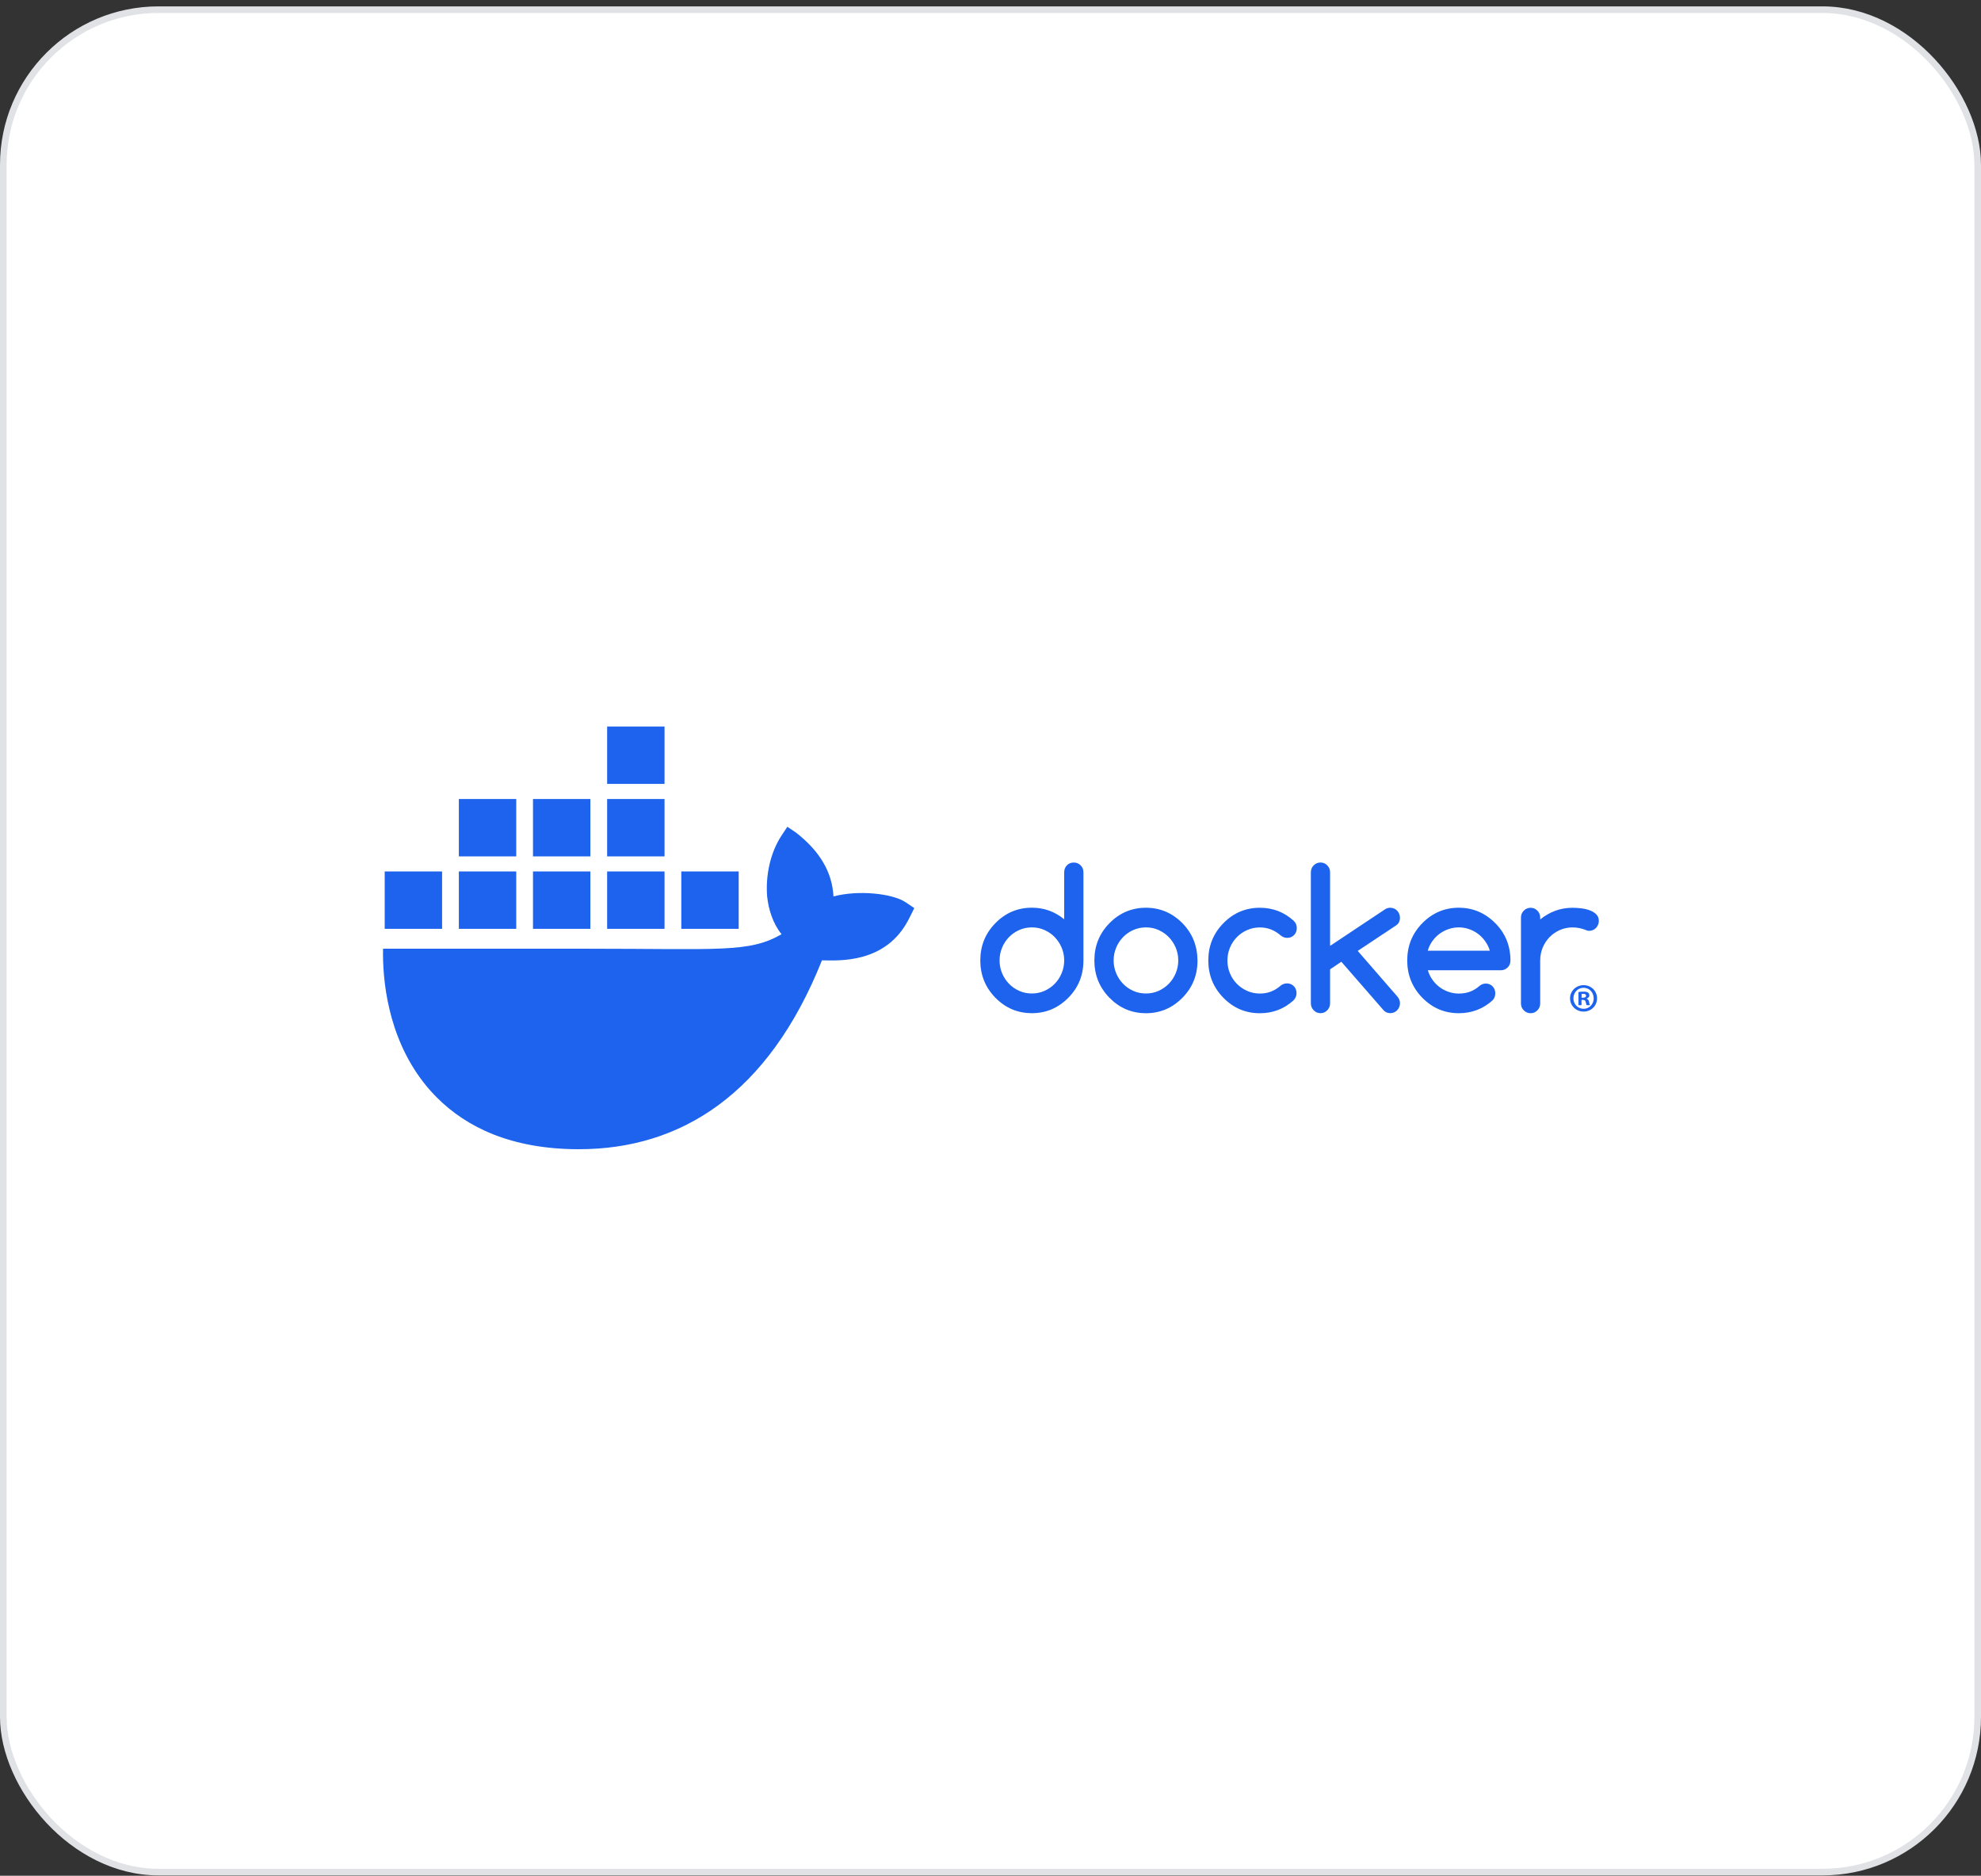
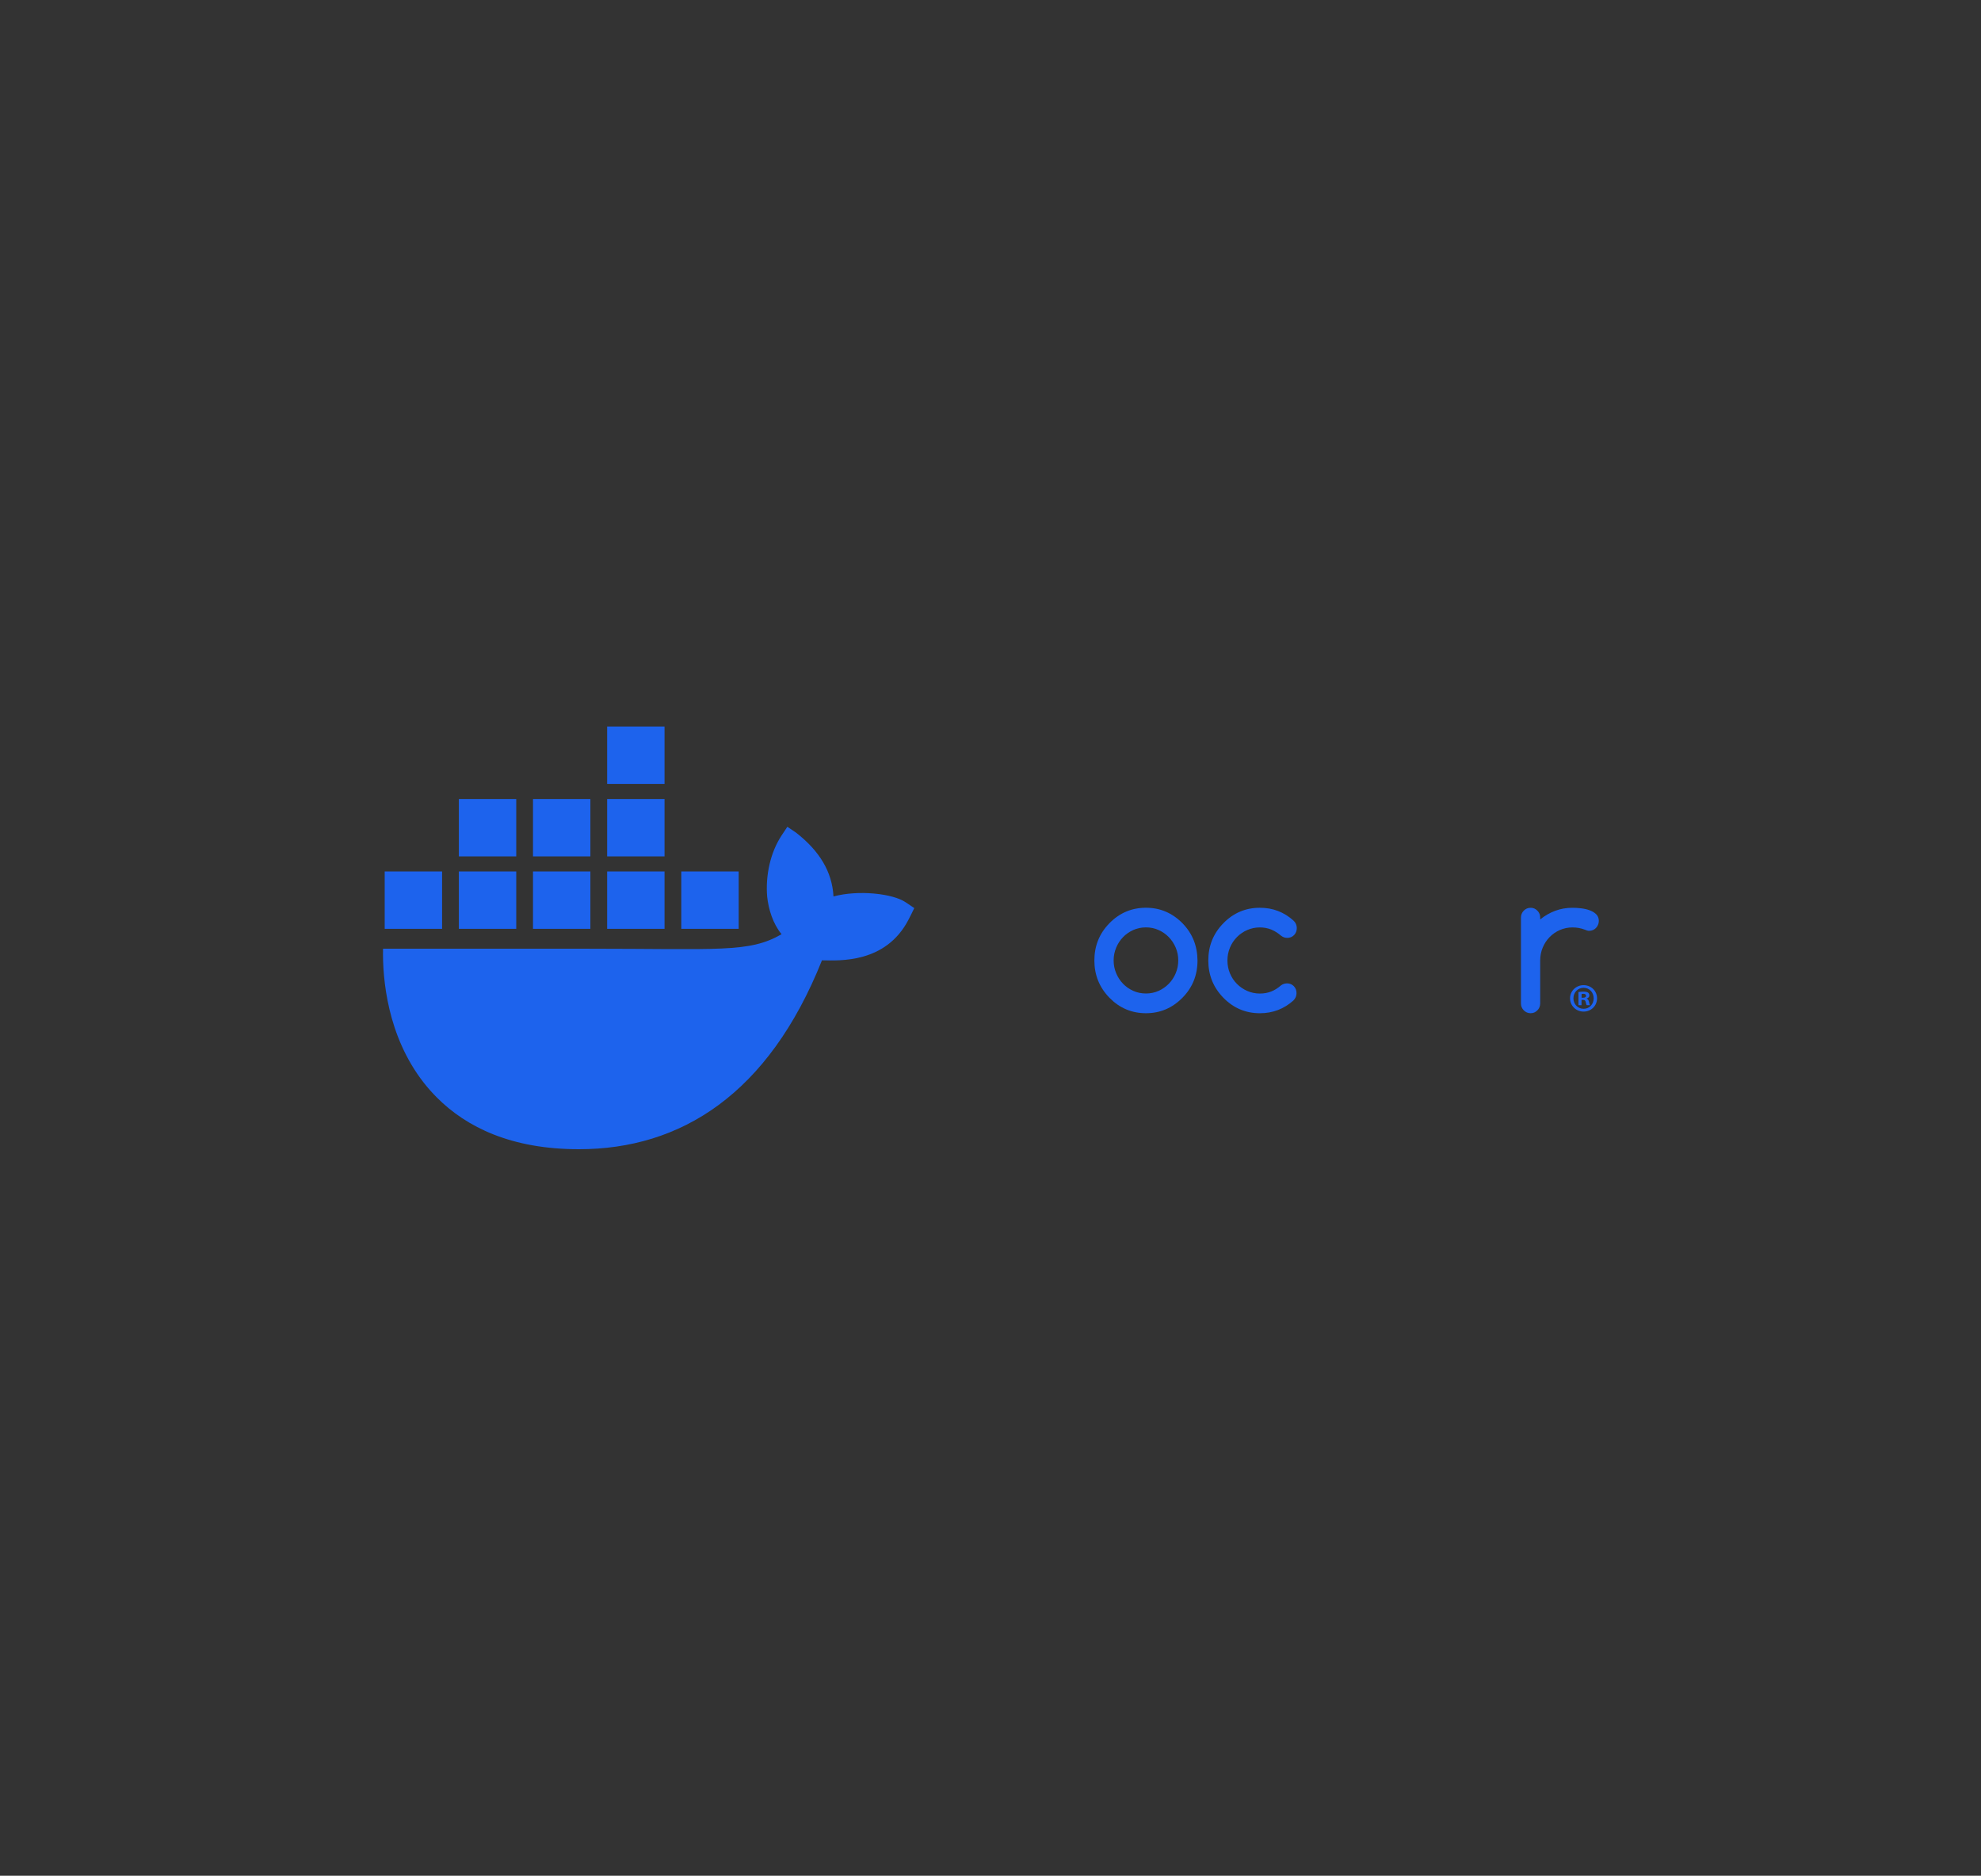
<svg xmlns="http://www.w3.org/2000/svg" width="300" height="284" viewBox="0 0 300 284" fill="none">
  <rect x="0" y="0" width="300" height="284" fill="#333333" stroke="none" />
-   <rect x="0.5" y="1.466" width="299" height="281.983" rx="23.5" fill="white" />
-   <rect x="0.5" y="1.466" width="299" height="281.983" rx="23.5" stroke="#E1E2E6" />
  <path d="M137.146 136.608C135.173 135.281 129.991 134.715 126.223 135.729C126.02 131.978 124.085 128.816 120.543 126.06L119.234 125.18L118.36 126.499C116.643 129.103 115.92 132.575 116.175 135.73C116.378 137.674 117.053 139.859 118.36 141.445C113.455 144.288 108.935 143.643 88.915 143.643H58.007C57.916 148.161 58.644 156.852 64.173 163.927C64.783 164.708 65.453 165.465 66.18 166.192C70.676 170.692 77.469 173.992 87.627 174C103.122 174.014 116.399 165.642 124.476 145.401C127.134 145.445 134.148 145.876 137.581 139.247C137.665 139.135 138.455 137.489 138.455 137.489L137.146 136.608ZM78.179 131.944H69.488V140.631H78.179V131.944ZM89.407 131.944H80.716V140.631H89.407V131.944ZM100.637 131.944H91.945V140.631H100.637V131.944ZM111.865 131.944H103.174V140.631H111.866V131.944H111.865ZM66.95 131.944H58.258V140.631H66.95V131.944ZM78.179 120.973H69.488V129.66H78.179V120.973ZM89.407 120.973H80.716V129.66H89.407V120.973ZM100.637 120.973H91.945V129.66H100.637V120.973ZM100.637 110H91.945V118.687H100.637V110Z" fill="#1D63ED" />
  <path d="M241.856 151.148C241.856 152.276 240.97 153.162 239.817 153.162C238.676 153.162 237.766 152.276 237.766 151.148C237.766 150.045 238.676 149.159 239.817 149.159C240.97 149.16 241.856 150.045 241.856 151.148ZM238.276 151.148C238.276 152.034 238.931 152.738 239.829 152.738C240.703 152.738 241.347 152.034 241.347 151.161C241.347 150.275 240.703 149.559 239.818 149.559C238.931 149.559 238.276 150.276 238.276 151.148ZM239.502 152.192H239.04V150.202C239.222 150.166 239.477 150.142 239.804 150.142C240.181 150.142 240.35 150.202 240.496 150.288C240.606 150.372 240.691 150.53 240.691 150.724C240.691 150.943 240.521 151.113 240.279 151.185V151.21C240.472 151.282 240.582 151.428 240.642 151.695C240.703 151.998 240.739 152.119 240.788 152.192H240.291C240.23 152.119 240.193 151.938 240.133 151.706C240.096 151.488 239.975 151.391 239.72 151.391H239.502V152.192ZM239.514 151.064H239.732C239.987 151.064 240.193 150.979 240.193 150.773C240.193 150.591 240.06 150.469 239.768 150.469C239.647 150.469 239.562 150.481 239.514 150.494V151.064Z" fill="#1D63ED" />
-   <path d="M163.648 131.015C163.362 130.736 163.019 130.594 162.609 130.594C162.188 130.594 161.845 130.736 161.571 131.015C161.295 131.294 161.161 131.651 161.161 132.077V139.189C159.748 138.022 158.118 137.433 156.264 137.433C154.109 137.433 152.266 138.211 150.74 139.772C149.213 141.328 148.455 143.21 148.455 145.418C148.455 147.625 149.218 149.502 150.74 151.063C152.266 152.619 154.104 153.402 156.264 153.402C158.424 153.402 160.242 152.624 161.789 151.063C163.316 149.523 164.074 147.641 164.074 145.418V132.077C164.073 131.651 163.933 131.294 163.648 131.015ZM160.776 147.342V147.352C160.522 147.957 160.174 148.488 159.733 148.94C159.292 149.397 158.772 149.755 158.18 150.023C157.583 150.291 156.95 150.422 156.27 150.422C155.59 150.422 154.941 150.291 154.343 150.023C153.746 149.755 153.232 149.397 152.796 148.945C152.36 148.493 152.013 147.962 151.758 147.358C151.504 146.748 151.374 146.102 151.374 145.418C151.374 144.735 151.504 144.088 151.758 143.478C152.013 142.868 152.361 142.343 152.796 141.89C153.232 141.438 153.752 141.081 154.343 140.813C154.941 140.545 155.579 140.413 156.27 140.413C156.96 140.413 157.583 140.545 158.18 140.813C158.777 141.081 159.292 141.438 159.733 141.896C160.174 142.353 160.522 142.884 160.776 143.483C161.031 144.088 161.161 144.729 161.161 145.412C161.16 146.096 161.031 146.742 160.776 147.342Z" fill="#1D63ED" />
-   <path d="M228.168 142.353C227.789 141.407 227.211 140.55 226.454 139.782L226.444 139.777C224.901 138.221 223.057 137.438 220.919 137.438C218.779 137.438 216.921 138.216 215.394 139.777C213.867 141.333 213.109 143.215 213.109 145.422C213.109 147.63 213.873 149.507 215.394 151.068C216.92 152.624 218.759 153.407 220.919 153.407C222.881 153.407 224.579 152.761 226.023 151.468C226.302 151.173 226.444 150.816 226.444 150.4C226.444 149.984 226.309 149.617 226.033 149.338C225.758 149.059 225.41 148.918 224.995 148.918C224.632 148.928 224.309 149.049 224.035 149.291C223.598 149.669 223.126 149.959 222.612 150.148C222.098 150.338 221.537 150.432 220.925 150.432C220.384 150.432 219.865 150.348 219.372 150.175C218.878 150.002 218.417 149.765 218.006 149.455C217.59 149.145 217.233 148.777 216.927 148.34C216.62 147.909 216.387 147.431 216.231 146.906H227.276C227.685 146.906 228.028 146.764 228.314 146.485C228.6 146.206 228.74 145.849 228.74 145.423C228.739 144.319 228.546 143.294 228.168 142.353ZM216.22 143.941C216.371 143.42 216.599 142.942 216.905 142.506C217.212 142.074 217.575 141.702 217.99 141.391C218.411 141.081 218.868 140.844 219.371 140.671C219.874 140.498 220.388 140.414 220.919 140.414C221.448 140.414 221.962 140.498 222.46 140.671C222.959 140.844 223.417 141.081 223.826 141.391C224.242 141.702 224.605 142.069 224.911 142.506C225.222 142.937 225.457 143.415 225.618 143.941H216.22Z" fill="#1D63ED" />
  <path d="M241.74 138.437C241.48 138.18 241.153 137.98 240.758 137.833C240.364 137.685 239.933 137.585 239.46 137.528C238.993 137.47 238.552 137.444 238.142 137.444C237.212 137.444 236.34 137.596 235.52 137.901C234.699 138.206 233.941 138.642 233.245 139.21V138.926C233.245 138.516 233.105 138.169 232.819 137.88C232.534 137.591 232.196 137.444 231.797 137.444C231.396 137.444 231.044 137.591 230.759 137.88C230.473 138.169 230.333 138.522 230.333 138.926V151.926C230.333 152.336 230.473 152.683 230.759 152.972C231.044 153.261 231.386 153.408 231.797 153.408C232.206 153.408 232.539 153.261 232.819 152.972C233.105 152.683 233.245 152.33 233.245 151.926V145.423C233.245 144.729 233.375 144.078 233.629 143.468C233.884 142.858 234.232 142.333 234.673 141.88C235.115 141.428 235.634 141.071 236.225 140.813C236.823 140.55 237.457 140.419 238.137 140.419C238.817 140.419 239.46 140.54 240.048 140.776C240.281 140.882 240.484 140.934 240.661 140.934C240.863 140.934 241.055 140.897 241.232 140.818C241.408 140.74 241.564 140.634 241.694 140.498C241.824 140.362 241.927 140.204 242.005 140.02C242.083 139.841 242.125 139.646 242.125 139.436C242.125 139.026 241.995 138.695 241.736 138.437H241.74Z" fill="#1D63ED" />
  <path d="M180.772 142.359C180.393 141.418 179.826 140.556 179.064 139.778C177.522 138.222 175.679 137.439 173.539 137.439C171.399 137.439 169.541 138.217 168.014 139.778C166.487 141.334 165.73 143.216 165.73 145.423C165.73 147.631 166.493 149.507 168.014 151.069C169.541 152.624 171.379 153.408 173.539 153.408C175.699 153.408 177.516 152.63 179.064 151.069C180.59 149.528 181.349 147.647 181.349 145.423C181.338 144.319 181.145 143.299 180.772 142.359ZM178.051 147.342V147.352C177.797 147.957 177.449 148.488 177.008 148.94C176.566 149.397 176.047 149.755 175.455 150.023C174.863 150.291 174.224 150.422 173.544 150.422C172.864 150.422 172.215 150.291 171.618 150.023C171.021 149.755 170.507 149.397 170.071 148.945C169.635 148.493 169.287 147.962 169.033 147.358C168.778 146.748 168.648 146.102 168.648 145.418C168.648 144.735 168.778 144.088 169.033 143.478C169.287 142.868 169.635 142.343 170.071 141.89C170.507 141.438 171.026 141.081 171.618 140.813C172.215 140.545 172.854 140.413 173.544 140.413C174.234 140.413 174.858 140.545 175.455 140.813C176.052 141.081 176.566 141.438 177.008 141.896C177.449 142.353 177.797 142.884 178.051 143.483C178.306 144.088 178.435 144.729 178.435 145.412C178.435 146.096 178.306 146.743 178.051 147.342Z" fill="#1D63ED" />
-   <path d="M212.008 138.921C212.008 138.721 211.966 138.532 211.889 138.353C211.811 138.174 211.707 138.012 211.577 137.875C211.447 137.738 211.292 137.627 211.115 137.554C210.939 137.481 210.747 137.439 210.544 137.439C210.254 137.439 209.994 137.513 209.765 137.665L201.427 143.211V132.087C201.427 131.666 201.287 131.314 201.001 131.025C200.716 130.736 200.378 130.589 199.978 130.589C199.579 130.589 199.226 130.736 198.94 131.025C198.654 131.314 198.514 131.666 198.514 132.087V151.904C198.514 152.314 198.654 152.667 198.94 152.961C199.225 153.255 199.568 153.402 199.978 153.402C200.388 153.402 200.721 153.255 201.001 152.961C201.287 152.667 201.427 152.314 201.427 151.904V146.758L203.13 145.617L209.574 153.013C209.833 153.271 210.161 153.397 210.55 153.397C210.752 153.397 210.944 153.36 211.121 153.281C211.297 153.207 211.453 153.097 211.583 152.961C211.713 152.824 211.816 152.667 211.894 152.483C211.972 152.304 212.013 152.109 212.013 151.915C212.013 151.526 211.879 151.179 211.608 150.874L205.611 143.972L211.452 140.093C211.826 139.835 212.008 139.441 212.008 138.91V138.921H212.008Z" fill="#1D63ED" />
  <path d="M187.319 141.88C187.765 141.428 188.285 141.071 188.882 140.813C189.479 140.55 190.113 140.419 190.793 140.419C191.406 140.419 191.972 140.524 192.496 140.734C193.015 140.944 193.514 141.254 193.986 141.659C194.266 141.884 194.583 142 194.936 142C195.357 142 195.699 141.858 195.975 141.574C196.25 141.29 196.385 140.933 196.385 140.507C196.385 140.081 196.219 139.686 195.881 139.382C194.448 138.089 192.751 137.442 190.793 137.442C188.638 137.442 186.795 138.22 185.268 139.781C183.741 141.337 182.984 143.219 182.984 145.427C182.984 147.635 183.747 149.511 185.268 151.072C186.795 152.628 188.633 153.411 190.793 153.411C192.745 153.411 194.443 152.765 195.881 151.471C196.188 151.156 196.344 150.793 196.344 150.373C196.344 149.952 196.208 149.59 195.934 149.311C195.658 149.032 195.311 148.89 194.896 148.89C194.543 148.901 194.236 149.006 193.977 149.205C193.509 149.615 193.021 149.92 192.497 150.125C191.978 150.33 191.411 150.43 190.793 150.43C190.113 150.43 189.48 150.298 188.883 150.036C188.286 149.773 187.767 149.416 187.32 148.969C186.873 148.522 186.52 147.986 186.265 147.381C186.011 146.772 185.881 146.12 185.881 145.426C185.881 144.732 186.011 144.08 186.265 143.471C186.52 142.861 186.873 142.335 187.32 141.883V141.88H187.319Z" fill="#1D63ED" />
</svg>